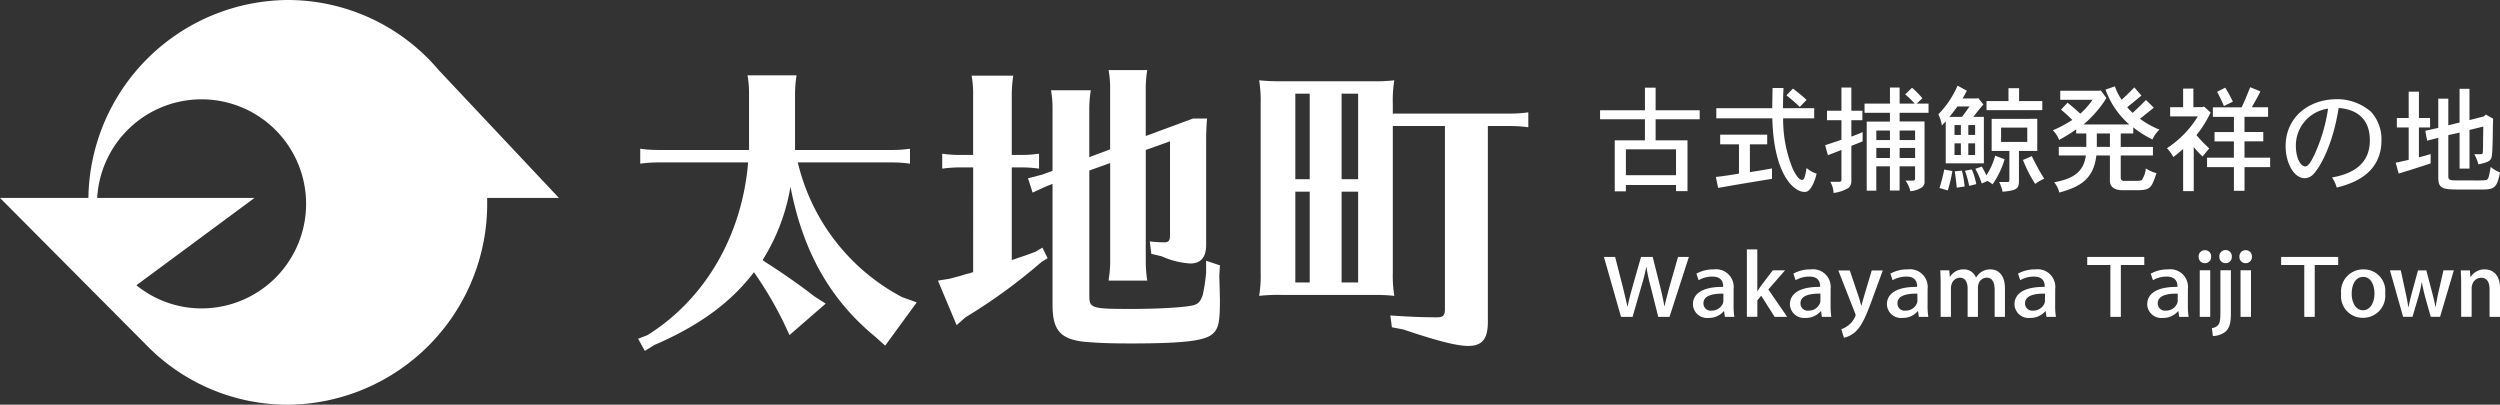
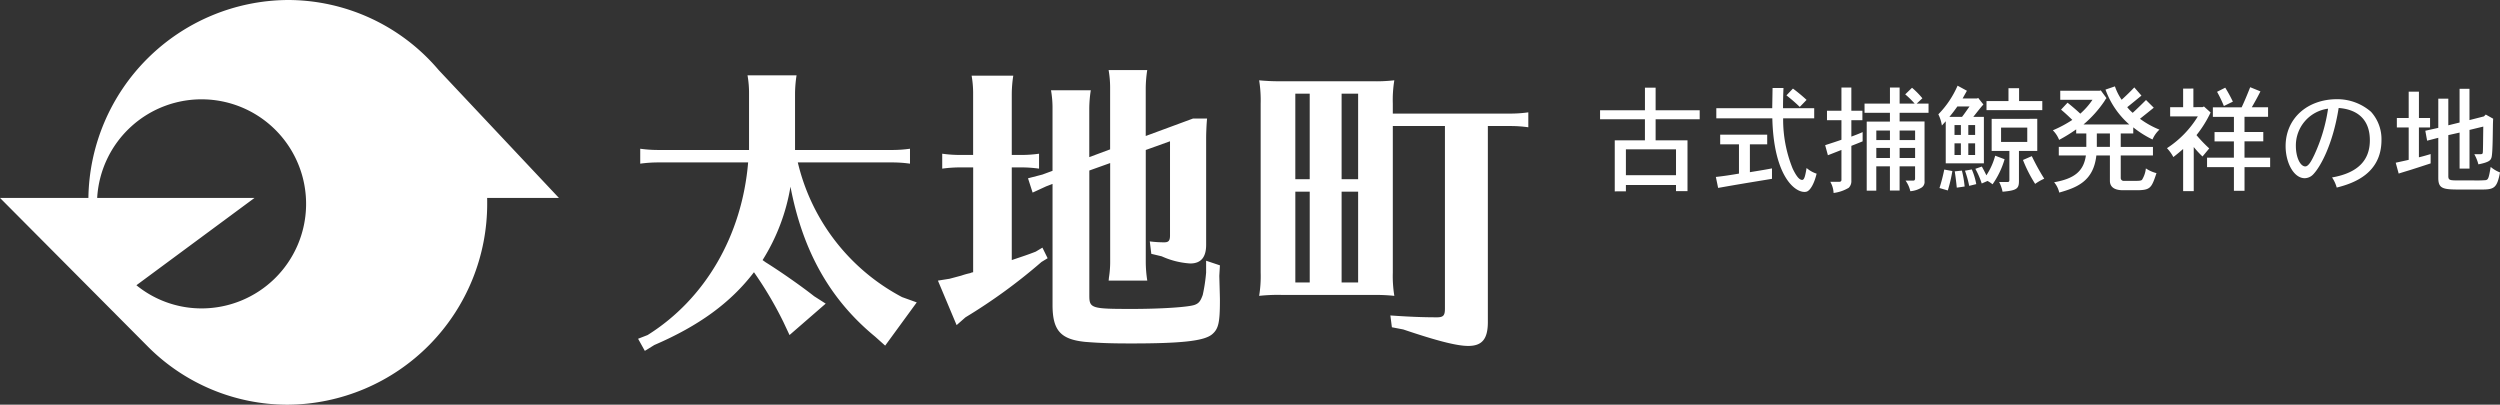
<svg xmlns="http://www.w3.org/2000/svg" width="330" height="53.42" viewBox="0 0 330 53.42">
  <rect x="0" y="0" width="330" height="53.42" fill="#333333" stroke="none" />
  <g id="グループ_285" data-name="グループ 285" transform="translate(-796.545 -523.202)">
    <g id="グループ_5" data-name="グループ 5" transform="translate(880.773 532.448)">
      <path id="パス_2" data-name="パス 2" d="M34.469,7.607,38.637,1.9l-1.942-.7A27.16,27.16,0,0,1,22.937-16.576H35.318a16.817,16.817,0,0,1,2.428.164v-1.971a16.817,16.817,0,0,1-2.428.164H22.572v-7.39a16.462,16.462,0,0,1,.2-2.463H16.3a13.464,13.464,0,0,1,.2,2.463v7.39H4.566a17.2,17.2,0,0,1-2.428-.164v1.971a17.6,17.6,0,0,1,2.428-.164H16.381C15.572-6.927,10.717,1.448,3.109,6.211L1.855,6.7l.89,1.6L4,7.525C9.907,4.979,14.075,1.941,17.15-2.083a49,49,0,0,1,3.885,6.569l.809,1.724,4.775-4.147-1.538-.985c-1.5-1.191-4.289-3.161-6.393-4.475l-.4-.287a26.311,26.311,0,0,0,3.682-9.69c1.619,8.5,5.22,14.9,11.168,19.79ZM61.418-15.508l2.752-.985V-3.437a13.042,13.042,0,0,1-.162,2.053l-.04.411h5.1a16.462,16.462,0,0,1-.2-2.463V-18.218l3.2-1.15v12.44c0,.7-.2.9-.769.9a15.271,15.271,0,0,1-1.9-.123l.2,1.642,1.376.328a10.693,10.693,0,0,0,3.763.944c1.416,0,2.1-.821,2.1-2.463V-19.737c0-.657.04-1.765.121-2.628H75.094l-6.231,2.3v-6.241a16.462,16.462,0,0,1,.2-2.463h-5.1a13.465,13.465,0,0,1,.2,2.463V-18.3l-2.752,1.026v-6.364a16.462,16.462,0,0,1,.2-2.463H56.36a13.464,13.464,0,0,1,.2,2.463v8.17l-1.335.493-1.9.493.607,1.889,1.78-.821.85-.328V2.228c0,3.367,1.052,4.557,4.33,4.886,2.064.164,3.6.205,6.07.205,6.636,0,9.59-.328,10.642-1.191.85-.7,1.052-1.519,1.052-4.475,0-.328,0-.328-.081-3.244l.081-1.4L76.834-3.6v1.56A22.123,22.123,0,0,1,76.389.915c-.283.78-.486,1.067-.971,1.273-.688.328-4.451.575-8.416.575-5.3,0-5.584-.082-5.584-1.765ZM46.082-2.083l-.2.041-.2.082a9.819,9.819,0,0,0-1.173.328l-1.538.411-1.538.246L43.9,4.9,45.07,3.871A72.766,72.766,0,0,0,55.105-3.437l.809-.493-.688-1.4-.89.534c-1.173.452-1.457.534-3.156,1.109V-15.919h1.173a16.817,16.817,0,0,1,2.428.164v-1.971a16.817,16.817,0,0,1-2.428.164H51.18v-8.006a16.463,16.463,0,0,1,.2-2.463h-5.5a13.464,13.464,0,0,1,.2,2.463v8.006H44.423A17.2,17.2,0,0,1,42-17.726v1.971a17.6,17.6,0,0,1,2.428-.164h1.659ZM86.869-27.292a27.193,27.193,0,0,1-3.035-.123,16.724,16.724,0,0,1,.2,3.079V-2.041a15.932,15.932,0,0,1-.2,3.079A22.464,22.464,0,0,1,86.869.915H99.292a22.666,22.666,0,0,1,2.387.123,16.192,16.192,0,0,1-.2-3.079V-21.38h6.879v24.1c0,.9-.2,1.15-1.052,1.15-1.9,0-3.844-.082-6.15-.246l.2,1.56,1.5.287c4.491,1.519,7.081,2.176,8.578,2.176,1.821,0,2.59-.9,2.59-3.161V-21.38h2.913a16.817,16.817,0,0,1,2.428.164v-1.971a16.817,16.817,0,0,1-2.428.164H101.477v-1.314a16.192,16.192,0,0,1,.2-3.079,21.56,21.56,0,0,1-3.035.123Zm7.85,1.642H96.9v11.291H94.719Zm-6.11,11.291V-25.65h1.9v11.291Zm6.11,1.642H96.9V-.728H94.719Zm-4.208,0V-.728h-1.9V-12.716Z" transform="translate(-1.855 28.77)" fill="#fff" />
      <path id="パス_3" data-name="パス 3" d="M10.714-2.608V.808H4.1V-2.608Zm-4.1-8.143v2.989H.689v1.189H6.611V-3.8H2.628v6.74H4.1V2.1h6.613v.808h1.518V-3.8H8.023V-6.573H13.84V-7.763H8.023v-2.989ZM24.841-8.037c0-.762.015-1.693.06-2.669H23.459l-.045,2.669H16.034V-6.7h7.394c.18,7.457,2.856,9.714,4.238,9.714a.986.986,0,0,0,.316-.046c.391-.137.932-.869,1.293-2.364a3.841,3.841,0,0,1-1.323-.747c-.165.915-.271,1.571-.586,1.571-.406,0-.8-.564-1.247-1.479A17.207,17.207,0,0,1,24.856-6.7h4.1V-8.037Zm.451-1.693a19.967,19.967,0,0,1,1.758,1.525l.9-.93a22.58,22.58,0,0,0-1.8-1.494ZM16.545-4.545v1.281h2.48V.594c-.962.168-2.029.335-3.051.442l.3,1.449c2.51-.442,2.961-.518,7.109-1.2V-.092c-1.037.2-2.014.351-2.916.5V-3.264h2.284V-4.545Zm22.409-6.222v2.12H35.6v1.22h3.352v1.159H35.888V2.851H37.15V-.367h1.8v3.2h1.277v-3.2h2.044V1.219c0,.168-.045.3-.225.3H41.013a3.838,3.838,0,0,1,.631,1.4,3.308,3.308,0,0,0,1.5-.488.885.885,0,0,0,.376-.839V-6.284H40.231V-7.427h3.817v-1.22H42.486l.751-.7a10.761,10.761,0,0,0-1.368-1.388l-.9.869a12.023,12.023,0,0,1,1.247,1.22H40.231v-2.12Zm0,5.673v1.266h-1.8V-5.094Zm3.321,0v1.266H40.231V-5.094Zm-3.321,2.3v1.327h-1.8V-2.791Zm3.321,0v1.327H40.231V-2.791Zm-9.724-7.976V-7.7H30.643v1.25h1.909v2.577c-.586.213-1.413.473-2.149.717l.361,1.327c.526-.2,1.277-.5,1.788-.7V1.4a.243.243,0,0,1-.256.274H31.078a3.25,3.25,0,0,1,.436,1.479,5.148,5.148,0,0,0,2-.686,1.221,1.221,0,0,0,.346-.945v-4.59c.511-.2,1.052-.412,1.488-.595v-1.22c-.5.229-1.112.457-1.488.595V-6.451h1.458V-7.7H33.859v-3.065ZM48.543-9.318l.571-1.022-1.232-.671a12.515,12.515,0,0,1-2.54,3.782,4.871,4.871,0,0,1,.466,1.479l.511-.564V-.763h5.035v-6.13h-1.4c.586-.732.962-1.235,1.338-1.632L50.6-9.395l-.15.076Zm-.225,3.507v1.3h-.842v-1.3Zm1.879,0v1.3h-.9v-1.3ZM48.317-3.4v1.54h-.842V-3.4Zm1.879,0v1.54h-.9V-3.4Zm-.736-4.865c-.316.427-.631.915-.992,1.372H46.8c.391-.457.751-.945,1.052-1.372Zm5.14-2.409v1.693H51.7v1.2h7.364v-1.2H56v-1.693Zm2.48,5.2v1.891H53.622V-5.475Zm-4.7-1.159v4.239H54.72V1.448c0,.122-.03.244-.21.259H53.367a4.708,4.708,0,0,1,.451,1.281c1.924-.168,2.164-.427,2.164-1.433v-3.95H58.4V-6.634Zm.466,4.865A8.987,8.987,0,0,1,51.684.823c-.21-.442-.406-.808-.6-1.159l-.857.3a10.587,10.587,0,0,1,.842,1.937l.767-.335a4.05,4.05,0,0,1,.661.442A11.16,11.16,0,0,0,54.088-1.3Zm3.667.564a18.012,18.012,0,0,0,1.608,3.157,6.693,6.693,0,0,1,1.2-.686A28.875,28.875,0,0,1,57.68-1.709ZM48.858.213a14.079,14.079,0,0,1,.556,2l.932-.229A8.583,8.583,0,0,0,49.76.045ZM46.123.06a21.949,21.949,0,0,1-.631,2.44l1.1.32a19.535,19.535,0,0,0,.6-2.562ZM47.506.3c.135.854.21,1.571.271,2.15L48.813,2.3A13.776,13.776,0,0,0,48.452.2Zm20.485-5v1.769H66.262V-4.7Zm3.081-.808a13.383,13.383,0,0,0,2.54,1.6,3.719,3.719,0,0,1,.917-1.3,11.565,11.565,0,0,1-2.57-1.433c.511-.412,1.247-.991,1.819-1.464L72.755-9.12c-.5.5-1.217,1.2-1.758,1.693a4.821,4.821,0,0,1-.721-.747C70.8-8.586,71.537-9.2,72.154-9.7l-.947-1.083c-.436.473-1.067,1.083-1.668,1.632a7.185,7.185,0,0,1-.887-1.769l-1.247.427a11.137,11.137,0,0,0,3.141,4.605H64.5a15.041,15.041,0,0,0,2.78-3.1,2.415,2.415,0,0,1,.255-.381l-.751-1.022-.15.046h-5.2v1.2h4.253a9.644,9.644,0,0,1-1.608,1.83c-.5-.473-1.127-1.006-1.683-1.449l-.857.915c.571.473,1.112.991,1.488,1.357a16.02,16.02,0,0,1-2.57,1.372,3.674,3.674,0,0,1,.827,1.266,21.439,21.439,0,0,0,2.254-1.388V-4.7h1.338v1.769H61.242V-1.8h3.577c-.3,2.1-1.533,3.065-4.193,3.538A3.18,3.18,0,0,1,61.3,3.1c2.3-.656,4.524-1.479,4.9-4.9h1.788V1.54c0,1.25,1.368,1.25,1.788,1.25h1.7c1.879,0,2-.29,2.66-2.257a4.432,4.432,0,0,1-1.4-.625,3.579,3.579,0,0,1-.511,1.51c-.15.137-.481.137-1.112.137H69.839a.382.382,0,0,1-.421-.4V-1.8h4.253V-2.929H69.418V-4.7h1.653ZM86.717-8.159c.361-.625.782-1.372,1.142-2.1l-1.353-.549c-.391.991-.8,1.967-1.127,2.653h-3.8v1.266h2.78v2H81.8v1.235h2.555v2.15H80.811V-.26h3.547V2.866h1.4V-.26h3.382V-1.51H85.755v-2.15h2.48V-4.9h-2.48v-2h3.111V-8.159ZM82.133-10.2a16.149,16.149,0,0,1,.9,1.876l1.187-.579a18.946,18.946,0,0,0-1.007-1.845Zm-4.479-.427v2.455H75.941v1.22h3.652A13.165,13.165,0,0,1,75.52-2.761a5.326,5.326,0,0,1,.842,1.174c.421-.32.857-.686,1.293-1.067V2.912h1.4V-2.913a12.883,12.883,0,0,0,1.157,1.25L81.1-2.73a18.521,18.521,0,0,1-1.683-1.754,14.944,14.944,0,0,0,1.864-2.989L80.4-8.266l-.18.092H79.007V-10.63ZM96.787-7.976a22.089,22.089,0,0,1-1.773,6.008c-.256.534-.736,1.616-1.232,1.616-.661,0-1.247-1.189-1.247-2.714A4.9,4.9,0,0,1,96.787-7.976ZM97.929,2.439c2.33-.579,5.907-1.906,5.907-6.283a5.365,5.365,0,0,0-1.383-3.721,6.779,6.779,0,0,0-4.464-1.662c-3.968,0-6.808,2.562-6.808,6.191,0,2.181,1.067,4.239,2.525,4.239A1.579,1.579,0,0,0,94.863.655c.842-.884,2.54-3.767,3.321-8.723,2.6.2,4.118,1.616,4.118,4.27,0,2.531-1.458,4.285-4.99,4.9A4.584,4.584,0,0,1,97.929,2.439ZM114.146-10.6v4.453l-1.488.366V-9.3h-1.323v3.858l-1.713.381.24,1.311,1.473-.381V1.158c0,1.433.616,1.54,2.841,1.54h2.886c1.638,0,2.029-.2,2.42-2.257a4.174,4.174,0,0,1-1.232-.732c-.256,1.555-.331,1.708-.706,1.754a15.92,15.92,0,0,1-1.638.03h-1.894c-1.082,0-1.353,0-1.353-.549V-4.484l1.488-.335V-.062h1.308V-5.17l1.819-.442c-.03,2.15-.03,2.989-.06,3.385-.015.2-.075.259-.3.259h-.827a5.463,5.463,0,0,1,.541,1.342c1.473-.29,1.608-.564,1.713-.854.225-.549.165-4.346.24-5.17L117.6-7.2l-.24.244-1.909.488V-10.6Zm-6.718.381v3.477h-1.563v1.25h1.563v4.27c-.5.122-1.172.259-1.713.381l.391,1.433c.751-.244,1.368-.412,2.1-.656.586-.183,1.232-.4,2.119-.686V-1.983c-.5.153-1.142.335-1.548.427V-5.491h1.473v-1.25H108.78v-3.477Z" transform="translate(126.291 13.074)" fill="#fff" />
-       <path id="パス_4" data-name="パス 4" d="M3.913,1.314,5.089-2.769a22.549,22.549,0,0,0,.63-2.51h.024a19.832,19.832,0,0,0,.533,2.51L7.3,1.314H8.787l2.558-7.907H9.914l-1.1,3.824C8.544-1.76,8.3-.857,8.132-.082H8.108c-.121-.739-.327-1.654-.558-2.6L6.568-6.593H5.028L3.937-2.769C3.658-1.76,3.391-.774,3.258-.047H3.234c-.158-.692-.4-1.736-.643-2.71L1.609-6.593H.13L2.385,1.314ZM17.249-2.37A2.335,2.335,0,0,0,14.63-4.951a4.582,4.582,0,0,0-2.291.563l.291.868A3.573,3.573,0,0,1,14.424-4c1.309-.012,1.443.856,1.443,1.255v.106c-2.582-.023-3.989.809-3.989,2.311a1.856,1.856,0,0,0,2.049,1.783A2.553,2.553,0,0,0,15.952.563h.036l.109.751h1.249a9.063,9.063,0,0,1-.1-1.49ZM15.9-.821a.878.878,0,0,1-.061.34,1.576,1.576,0,0,1-1.516.974.942.942,0,0,1-1.055-.974c0-1.044,1.3-1.29,2.631-1.267ZM20.377-7.59H19v8.9h1.382V-.868l.509-.61,1.77,2.792h1.661L21.832-2.3l2.207-2.522H22.414l-1.54,2.029c-.158.223-.327.481-.473.727h-.024Zm9.675,5.22a2.335,2.335,0,0,0-2.619-2.581,4.582,4.582,0,0,0-2.291.563l.291.868A3.573,3.573,0,0,1,27.227-4c1.309-.012,1.443.856,1.443,1.255v.106c-2.582-.023-3.989.809-3.989,2.311A1.856,1.856,0,0,0,26.73,1.454,2.553,2.553,0,0,0,28.755.563h.036l.109.751h1.249a9.063,9.063,0,0,1-.1-1.49ZM28.706-.821a.878.878,0,0,1-.061.34A1.576,1.576,0,0,1,27.13.492a.942.942,0,0,1-1.055-.974c0-1.044,1.3-1.29,2.631-1.267ZM31.071-4.81,33.277.821a.627.627,0,0,1,.073.282.6.6,0,0,1-.1.27A2.871,2.871,0,0,1,32.4,2.428a3.013,3.013,0,0,1-.934.516L31.81,4.07a3.3,3.3,0,0,0,1.516-.786c.752-.692,1.3-1.795,2.061-3.859L36.939-4.81H35.484l-1.018,3.4c-.121.422-.242.868-.339,1.22H34.09c-.1-.352-.218-.809-.352-1.208L32.586-4.81ZM42.855-2.37a2.335,2.335,0,0,0-2.619-2.581,4.582,4.582,0,0,0-2.291.563l.291.868A3.573,3.573,0,0,1,40.03-4c1.309-.012,1.443.856,1.443,1.255v.106c-2.582-.023-3.989.809-3.989,2.311a1.856,1.856,0,0,0,2.049,1.783A2.553,2.553,0,0,0,41.558.563h.036l.109.751h1.249a9.063,9.063,0,0,1-.1-1.49ZM41.509-.821a.878.878,0,0,1-.061.34,1.576,1.576,0,0,1-1.516.974.942.942,0,0,1-1.055-.974c0-1.044,1.3-1.29,2.631-1.267Zm3.067,2.135h1.358V-2.428a1.774,1.774,0,0,1,.073-.516,1.2,1.2,0,0,1,1.1-.915c.74,0,1.031.645,1.031,1.443v3.73H49.5v-3.8a1.8,1.8,0,0,1,.073-.528,1.148,1.148,0,0,1,1.067-.845c.776,0,1.067.657,1.067,1.631V1.314h1.358V-2.44c0-1.853-.946-2.51-1.916-2.51a2.062,2.062,0,0,0-1.176.328,2.373,2.373,0,0,0-.715.739h-.024a1.664,1.664,0,0,0-1.625-1.067,2.023,2.023,0,0,0-1.794.985h-.024l-.073-.856H44.528c.024.528.048,1.044.048,1.736ZM59.7-2.37a2.335,2.335,0,0,0-2.619-2.581,4.582,4.582,0,0,0-2.291.563l.291.868A3.573,3.573,0,0,1,56.871-4c1.309-.012,1.443.856,1.443,1.255v.106c-2.582-.023-3.989.809-3.989,2.311a1.856,1.856,0,0,0,2.049,1.783A2.553,2.553,0,0,0,58.4.563h.036l.109.751h1.249a9.063,9.063,0,0,1-.1-1.49ZM58.35-.821a.878.878,0,0,1-.061.34,1.576,1.576,0,0,1-1.516.974.942.942,0,0,1-1.055-.974c0-1.044,1.3-1.29,2.631-1.267Zm8.632,2.135h1.382V-5.525h3.092V-6.593H63.927v1.067h3.055ZM77.215-2.37A2.335,2.335,0,0,0,74.6-4.951a4.582,4.582,0,0,0-2.291.563l.291.868A3.573,3.573,0,0,1,74.39-4c1.309-.012,1.443.856,1.443,1.255v.106c-2.582-.023-3.989.809-3.989,2.311a1.856,1.856,0,0,0,2.049,1.783A2.553,2.553,0,0,0,75.918.563h.036l.109.751h1.249a9.064,9.064,0,0,1-.1-1.49ZM75.869-.821a.878.878,0,0,1-.061.34,1.576,1.576,0,0,1-1.516.974.942.942,0,0,1-1.055-.974c0-1.044,1.3-1.29,2.631-1.267Zm4.292,2.135V-4.833H78.779V1.314Zm-.727-7.085h.012a.807.807,0,0,0,.837-.856.8.8,0,0,0-.824-.856.8.8,0,0,0-.824.856A.8.8,0,0,0,79.434-5.772Zm1.079,9.619a2.859,2.859,0,0,0,1.625-.54c.5-.434.752-1.056.752-2.393V-4.833H81.507V.622c0,1.032-.061,1.49-.291,1.771a1.249,1.249,0,0,1-.837.4Zm1.673-9.619a.8.8,0,0,0,.824-.856A.806.806,0,0,0,82.2-7.5a.824.824,0,0,0-.837.868.809.809,0,0,0,.812.856Zm3.358,7.085V-4.833H84.162V1.314Zm-.727-7.085h.012a.807.807,0,0,0,.837-.856.8.8,0,0,0-.824-.856.8.8,0,0,0-.824.856A.8.8,0,0,0,84.817-5.772Zm7.759,7.085h1.382V-5.525H97.05V-6.593H89.521v1.067h3.055Zm7.747.129a2.922,2.922,0,0,0,2.934-3.249A2.836,2.836,0,0,0,100.4-4.951a2.919,2.919,0,0,0-2.958,3.238,2.85,2.85,0,0,0,2.873,3.156Zm.012-1c-.958,0-1.5-1.009-1.5-2.194,0-1.032.412-2.205,1.516-2.205s1.491,1.22,1.491,2.182c0,1.208-.57,2.217-1.491,2.217Zm3.552-5.267,1.734,6.135h1.237l.776-2.616a17.443,17.443,0,0,0,.449-1.947h.024c.121.716.255,1.3.424,1.936l.74,2.628H110.5l1.819-6.135h-1.37L110.3-1.994c-.158.7-.291,1.361-.376,1.994h-.036c-.121-.657-.279-1.3-.461-2.006l-.74-2.815h-1.1L106.8-1.936c-.158.622-.339,1.3-.449,1.936H106.3c-.085-.633-.218-1.29-.364-1.947l-.618-2.874Zm9.4,6.135h1.382V-2.393a1.613,1.613,0,0,1,.073-.516,1.228,1.228,0,0,1,1.176-.938c.837,0,1.115.692,1.115,1.525V1.314h1.382V-2.475c0-1.807-1.006-2.475-2.013-2.475a2.108,2.108,0,0,0-1.855,1h-.036l-.073-.868h-1.2c.024.528.049,1.044.049,1.736Z" transform="translate(127.36 31.263)" fill="#fff" />
    </g>
    <path id="パス_1" data-name="パス 1" d="M378.049,288.125l-15.877-16.883h0A26.107,26.107,0,0,0,342.258,262a26.509,26.509,0,0,0-26.317,26.125H304.273L323.644,307.6a26.053,26.053,0,0,0,18.614,7.823,26.519,26.519,0,0,0,26.324-26.71c0-.2,0-.391-.007-.586ZM330.886,302.71a13.615,13.615,0,0,1-8.608-3.059l15.593-11.526H317.1a13.8,13.8,0,1,1,13.784,14.585Z" transform="translate(492.272 261.202)" fill="#fff" />
  </g>
</svg>